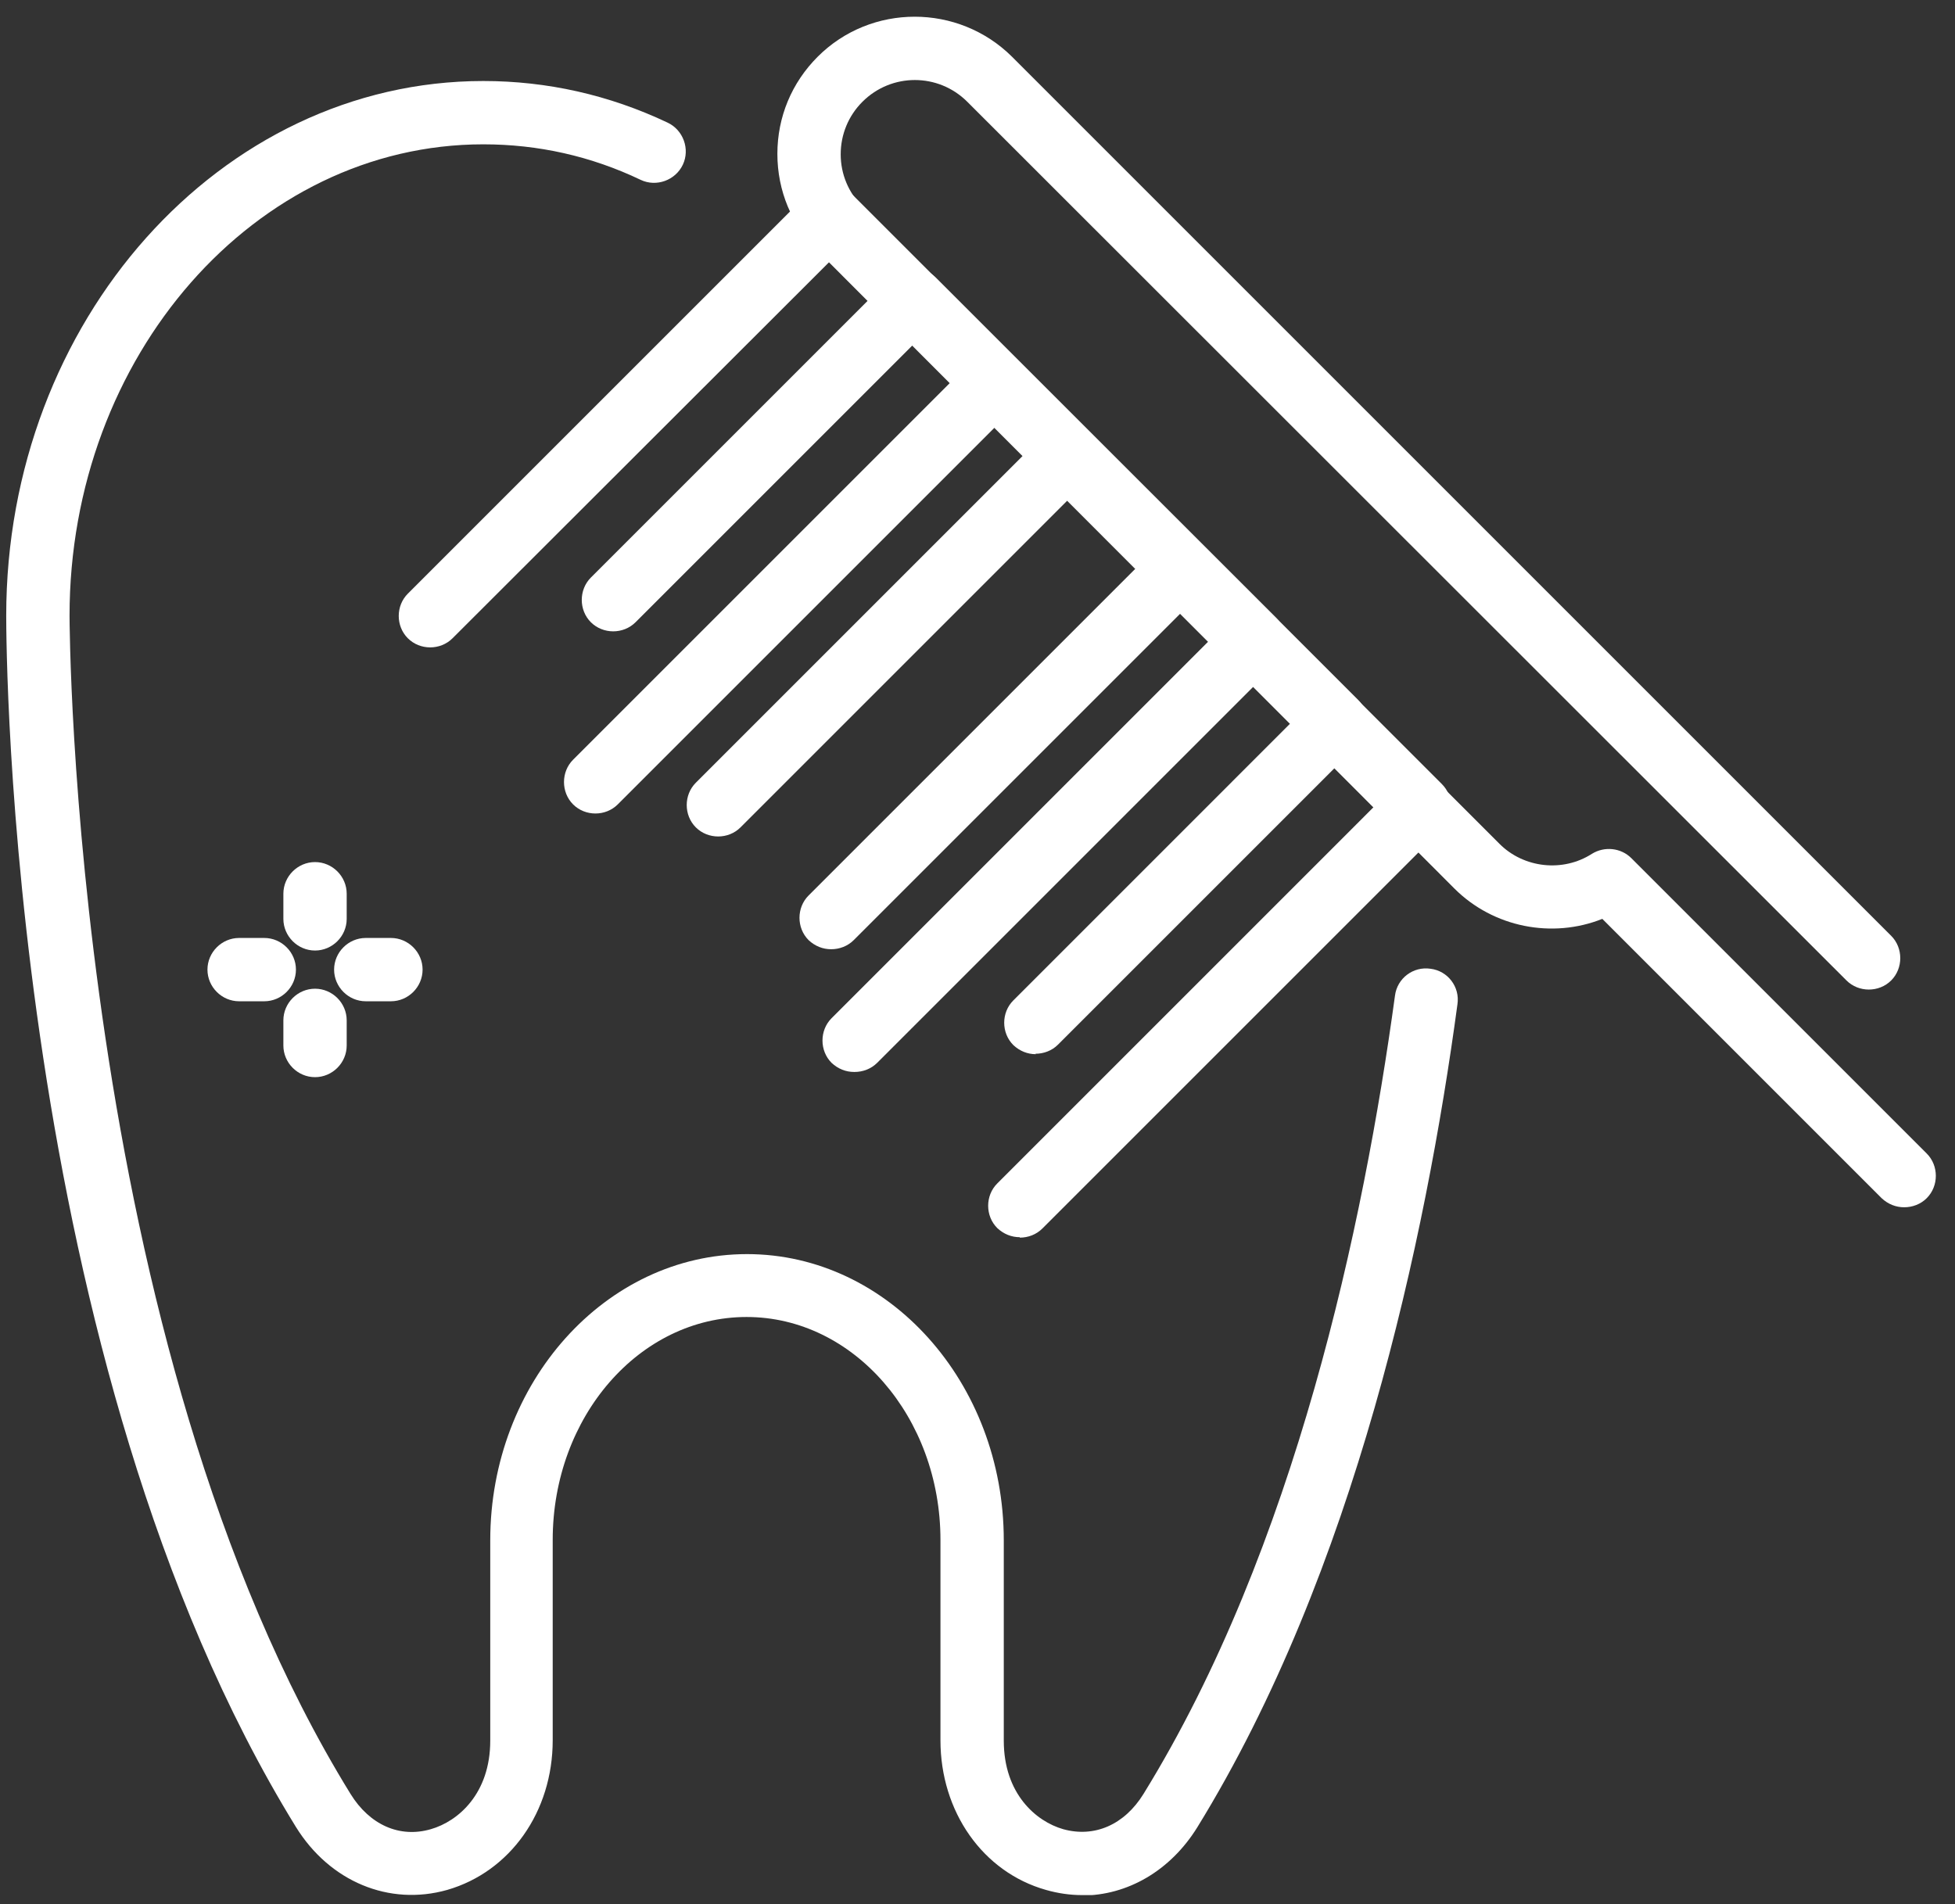
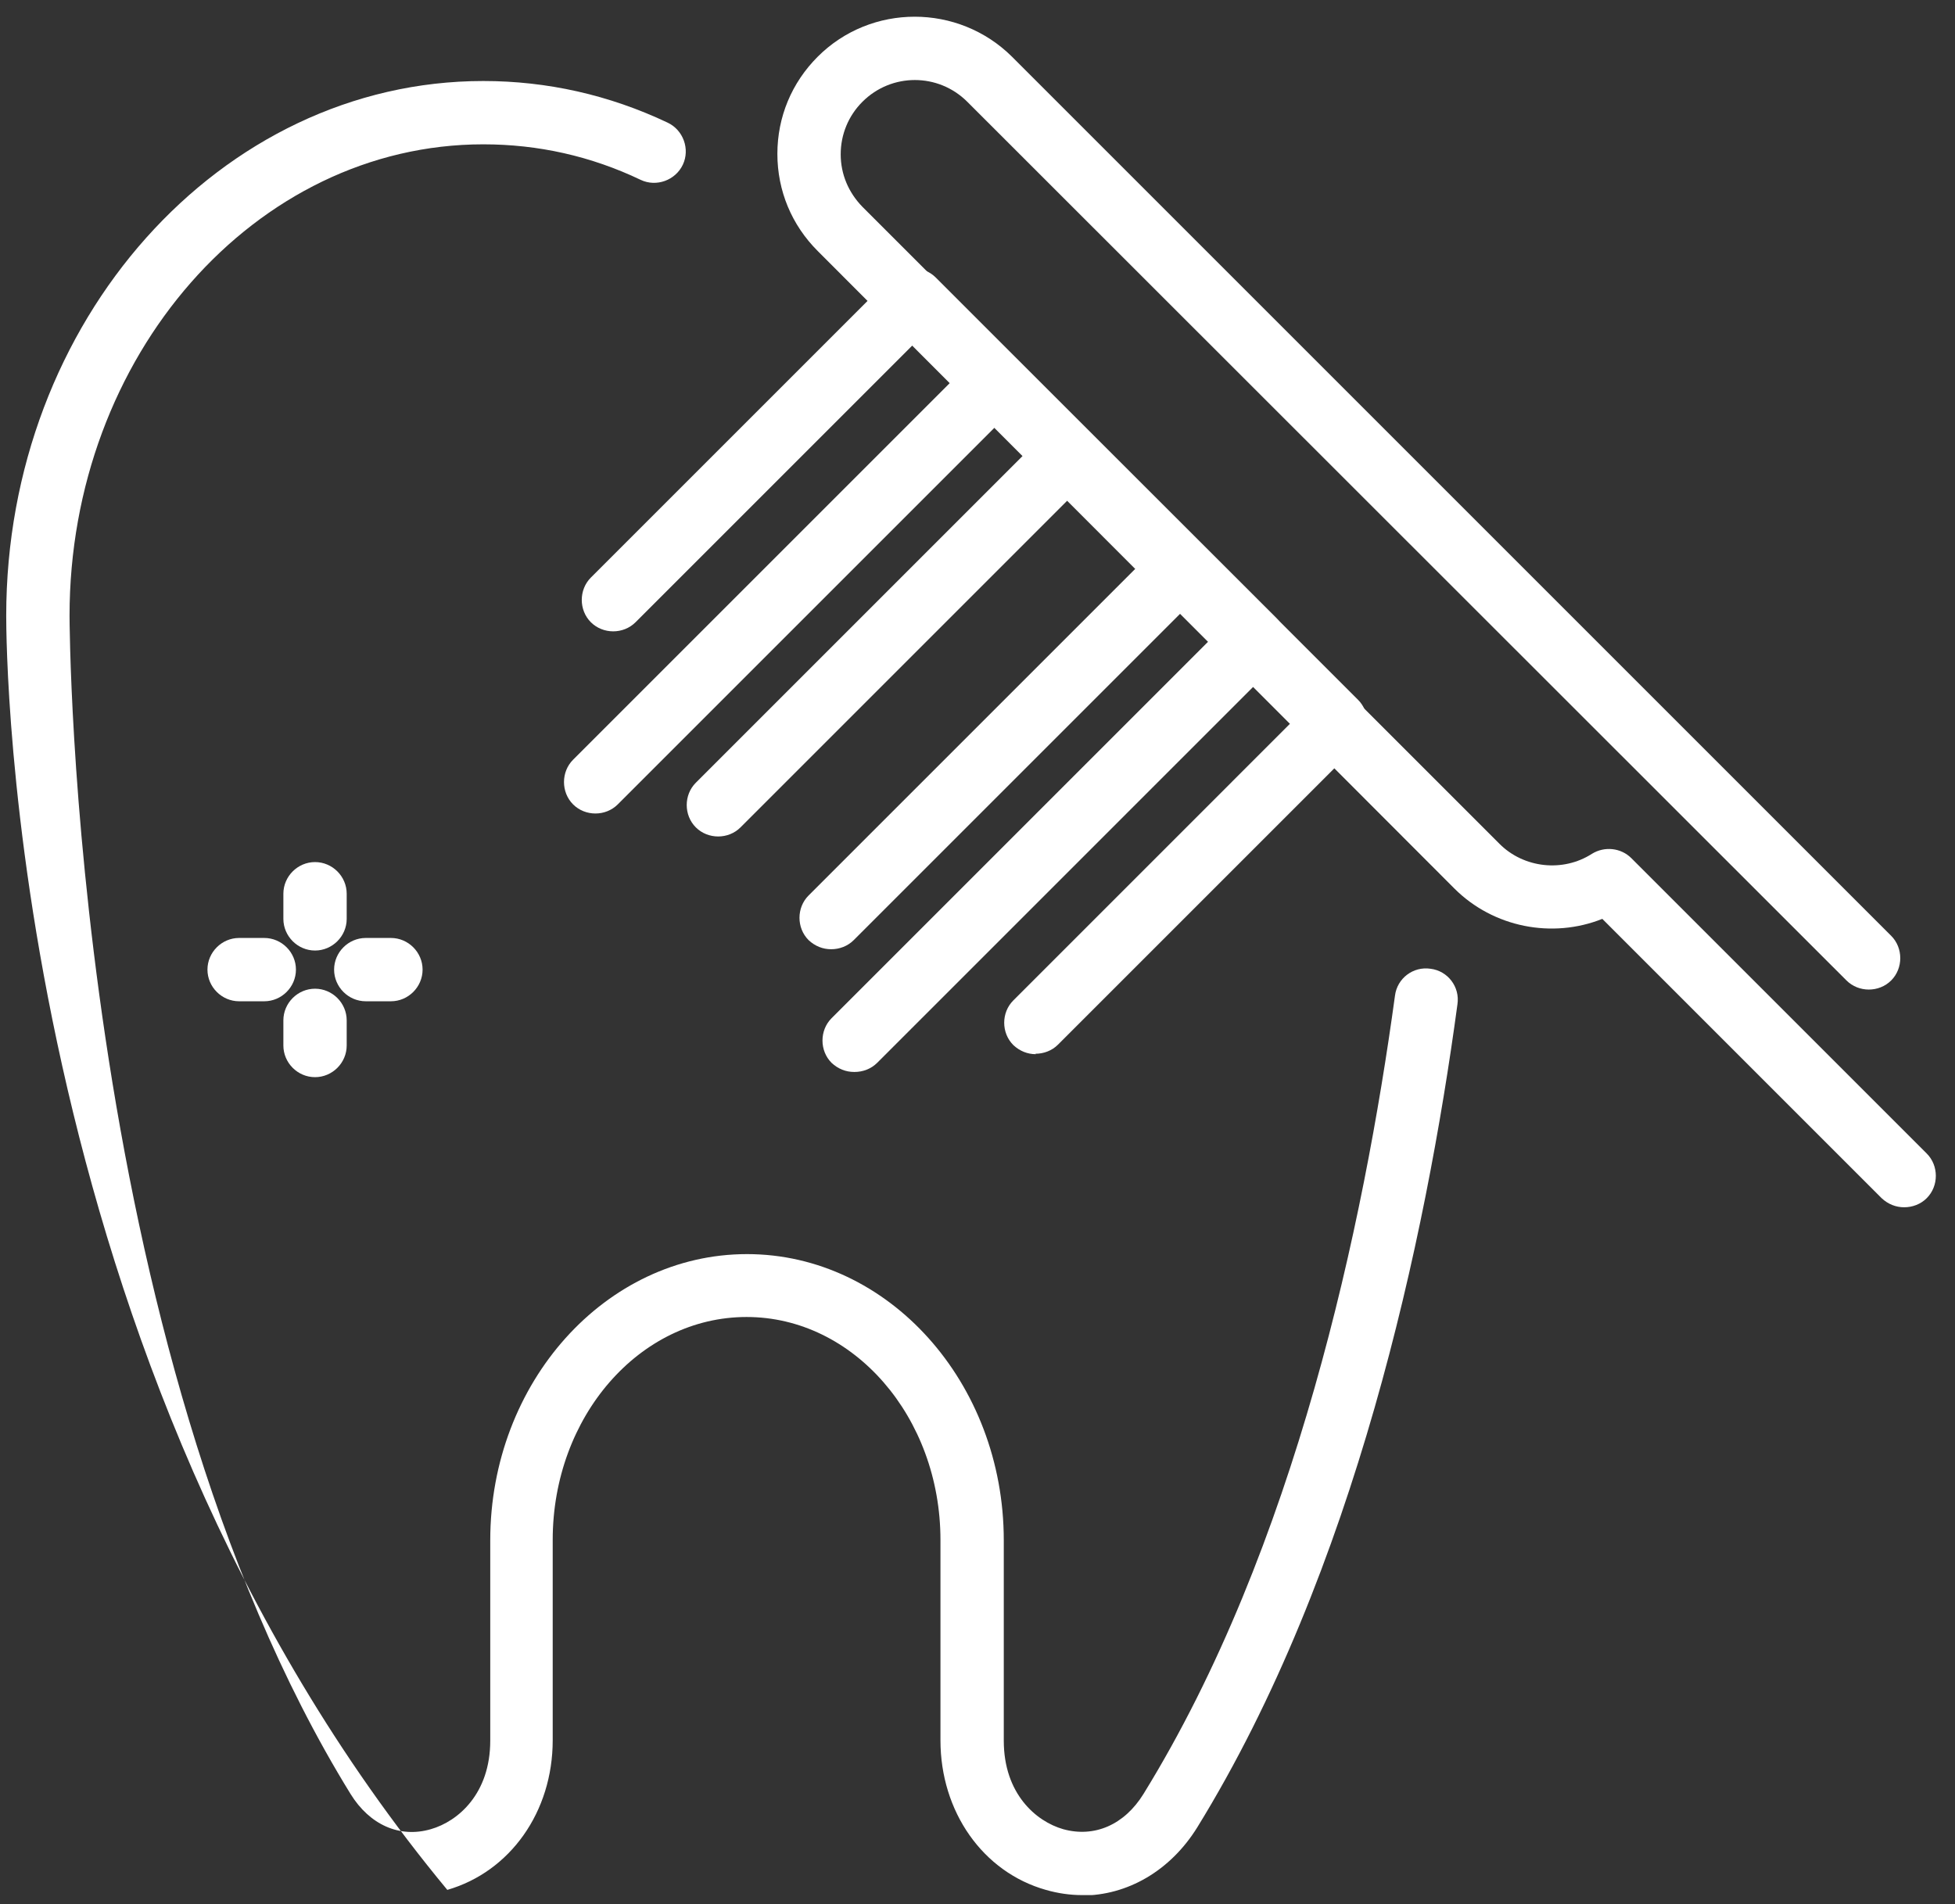
<svg xmlns="http://www.w3.org/2000/svg" width="77" height="75" viewBox="0 0 77 75" fill="none">
  <rect x="0" y="0" width="77" height="75" fill="#333333" stroke="none" />
  <g clip-path="url(#clip0_194_988)">
-     <path d="M42.61 74.647C42.148 74.647 41.67 74.579 41.192 74.442C38.715 73.742 37.041 71.367 37.041 68.549V60.657C37.041 55.822 33.624 51.876 29.405 51.876C25.186 51.876 21.769 55.805 21.769 60.657V68.549C21.769 71.367 20.095 73.725 17.618 74.442C15.329 75.091 12.989 74.118 11.656 71.965C0.331 53.584 0.245 25.45 0.245 24.254C0.245 12.638 8.684 3.191 19.036 3.191C21.547 3.191 23.99 3.738 26.296 4.831C26.911 5.121 27.184 5.873 26.894 6.488C26.603 7.103 25.852 7.376 25.237 7.086C23.272 6.146 21.188 5.685 19.036 5.685C10.05 5.685 2.739 14.021 2.739 24.254C2.739 24.544 2.825 52.867 13.809 70.667C14.56 71.88 15.739 72.409 16.969 72.051C18.045 71.743 19.309 70.65 19.309 68.566V60.674C19.309 54.456 23.853 49.399 29.422 49.399C34.991 49.399 39.535 54.456 39.535 60.674V68.566C39.535 70.65 40.799 71.743 41.875 72.051C43.105 72.392 44.284 71.88 45.035 70.667C51.014 60.981 53.713 48.221 54.943 39.218C55.029 38.535 55.661 38.056 56.344 38.159C57.027 38.244 57.506 38.876 57.403 39.56C56.156 48.801 53.355 61.921 47.154 71.982C46.094 73.691 44.403 74.664 42.61 74.664V74.647Z" fill="white" />
-     <path d="M40.167 48.733C39.842 48.733 39.535 48.613 39.279 48.374C38.8 47.896 38.8 47.093 39.279 46.615L54.14 31.753L32.685 10.297L17.823 25.142C17.345 25.62 16.542 25.62 16.064 25.142C15.585 24.664 15.585 23.861 16.064 23.383L31.797 7.65C32.258 7.188 33.095 7.188 33.556 7.65L56.788 30.882C57.027 31.121 57.147 31.428 57.147 31.77C57.147 32.112 57.01 32.419 56.788 32.658L41.055 48.391C40.816 48.63 40.492 48.75 40.167 48.75V48.733Z" fill="white" />
+     <path d="M42.61 74.647C42.148 74.647 41.67 74.579 41.192 74.442C38.715 73.742 37.041 71.367 37.041 68.549V60.657C37.041 55.822 33.624 51.876 29.405 51.876C25.186 51.876 21.769 55.805 21.769 60.657V68.549C21.769 71.367 20.095 73.725 17.618 74.442C0.331 53.584 0.245 25.45 0.245 24.254C0.245 12.638 8.684 3.191 19.036 3.191C21.547 3.191 23.99 3.738 26.296 4.831C26.911 5.121 27.184 5.873 26.894 6.488C26.603 7.103 25.852 7.376 25.237 7.086C23.272 6.146 21.188 5.685 19.036 5.685C10.05 5.685 2.739 14.021 2.739 24.254C2.739 24.544 2.825 52.867 13.809 70.667C14.56 71.88 15.739 72.409 16.969 72.051C18.045 71.743 19.309 70.65 19.309 68.566V60.674C19.309 54.456 23.853 49.399 29.422 49.399C34.991 49.399 39.535 54.456 39.535 60.674V68.566C39.535 70.65 40.799 71.743 41.875 72.051C43.105 72.392 44.284 71.88 45.035 70.667C51.014 60.981 53.713 48.221 54.943 39.218C55.029 38.535 55.661 38.056 56.344 38.159C57.027 38.244 57.506 38.876 57.403 39.56C56.156 48.801 53.355 61.921 47.154 71.982C46.094 73.691 44.403 74.664 42.61 74.664V74.647Z" fill="white" />
    <path d="M40.799 41.524C40.474 41.524 40.167 41.405 39.911 41.165C39.432 40.687 39.432 39.884 39.911 39.406L50.843 28.473L35.965 13.577L25.032 24.51C24.553 24.988 23.751 24.988 23.272 24.51C22.794 24.032 22.794 23.229 23.272 22.75L35.093 10.929C35.572 10.451 36.375 10.451 36.853 10.929L53.491 27.568C53.969 28.046 53.969 28.849 53.491 29.327L41.67 41.148C41.431 41.388 41.106 41.507 40.782 41.507L40.799 41.524Z" fill="white" />
    <path d="M33.641 42.224C33.317 42.224 33.009 42.105 32.753 41.866C32.275 41.388 32.275 40.585 32.753 40.106L47.615 25.244L39.193 16.823L24.331 31.685C23.853 32.163 23.05 32.163 22.572 31.685C22.094 31.206 22.094 30.403 22.572 29.925L38.322 14.175C38.8 13.697 39.603 13.697 40.081 14.175L50.28 24.356C50.519 24.595 50.638 24.903 50.638 25.244C50.638 25.586 50.502 25.894 50.28 26.133L34.547 41.866C34.307 42.105 33.983 42.224 33.658 42.224H33.641Z" fill="white" />
    <path d="M32.736 37.39C32.411 37.39 32.104 37.271 31.848 37.032C31.369 36.553 31.369 35.75 31.848 35.272L44.745 22.375L42.063 19.693L29.166 32.59C28.688 33.068 27.885 33.068 27.406 32.59C26.928 32.112 26.928 31.309 27.406 30.831L41.175 17.062C41.414 16.823 41.721 16.703 42.063 16.703C42.405 16.703 42.712 16.84 42.951 17.062L47.393 21.503C47.871 21.982 47.871 22.785 47.393 23.263L33.624 37.032C33.385 37.271 33.061 37.39 32.736 37.39Z" fill="white" />
    <path d="M74.998 47.554C74.673 47.554 74.366 47.435 74.11 47.196L63.109 36.194C61.144 36.98 58.821 36.536 57.283 34.999L32.206 9.887C31.181 8.862 30.618 7.513 30.618 6.061C30.618 4.609 31.181 3.259 32.206 2.234C34.307 0.133 37.741 0.133 39.859 2.234L74.486 36.861C74.964 37.339 74.964 38.142 74.486 38.62C74.007 39.098 73.204 39.098 72.726 38.62L38.1 4.011C36.955 2.866 35.11 2.866 33.966 4.011C33.419 4.558 33.112 5.292 33.112 6.078C33.112 6.864 33.419 7.581 33.966 8.145L59.06 33.239C60.017 34.196 61.554 34.367 62.699 33.632C63.194 33.325 63.843 33.393 64.253 33.803L75.886 45.436C76.365 45.914 76.365 46.717 75.886 47.196C75.647 47.435 75.323 47.554 74.998 47.554Z" fill="white" />
    <path d="M12.408 37.441C11.725 37.441 11.161 36.878 11.161 36.194V35.204C11.161 34.52 11.725 33.957 12.408 33.957C13.091 33.957 13.655 34.52 13.655 35.204V36.194C13.655 36.878 13.091 37.441 12.408 37.441Z" fill="white" />
    <path d="M12.408 42.429C11.725 42.429 11.161 41.866 11.161 41.182V40.192C11.161 39.508 11.725 38.945 12.408 38.945C13.091 38.945 13.655 39.508 13.655 40.192V41.182C13.655 41.866 13.091 42.429 12.408 42.429Z" fill="white" />
    <path d="M15.397 39.44H14.406C13.723 39.44 13.159 38.876 13.159 38.193C13.159 37.51 13.723 36.946 14.406 36.946H15.397C16.081 36.946 16.644 37.51 16.644 38.193C16.644 38.876 16.081 39.44 15.397 39.44Z" fill="white" />
    <path d="M10.409 39.44H9.418C8.735 39.44 8.171 38.876 8.171 38.193C8.171 37.51 8.735 36.946 9.418 36.946H10.409C11.092 36.946 11.656 37.51 11.656 38.193C11.656 38.876 11.092 39.44 10.409 39.44Z" fill="white" />
  </g>
  <defs>
    <clipPath id="clip0_194_988">
      <rect width="76" height="73.984" fill="white" transform="translate(0.245 0.663)" />
    </clipPath>
  </defs>
</svg>